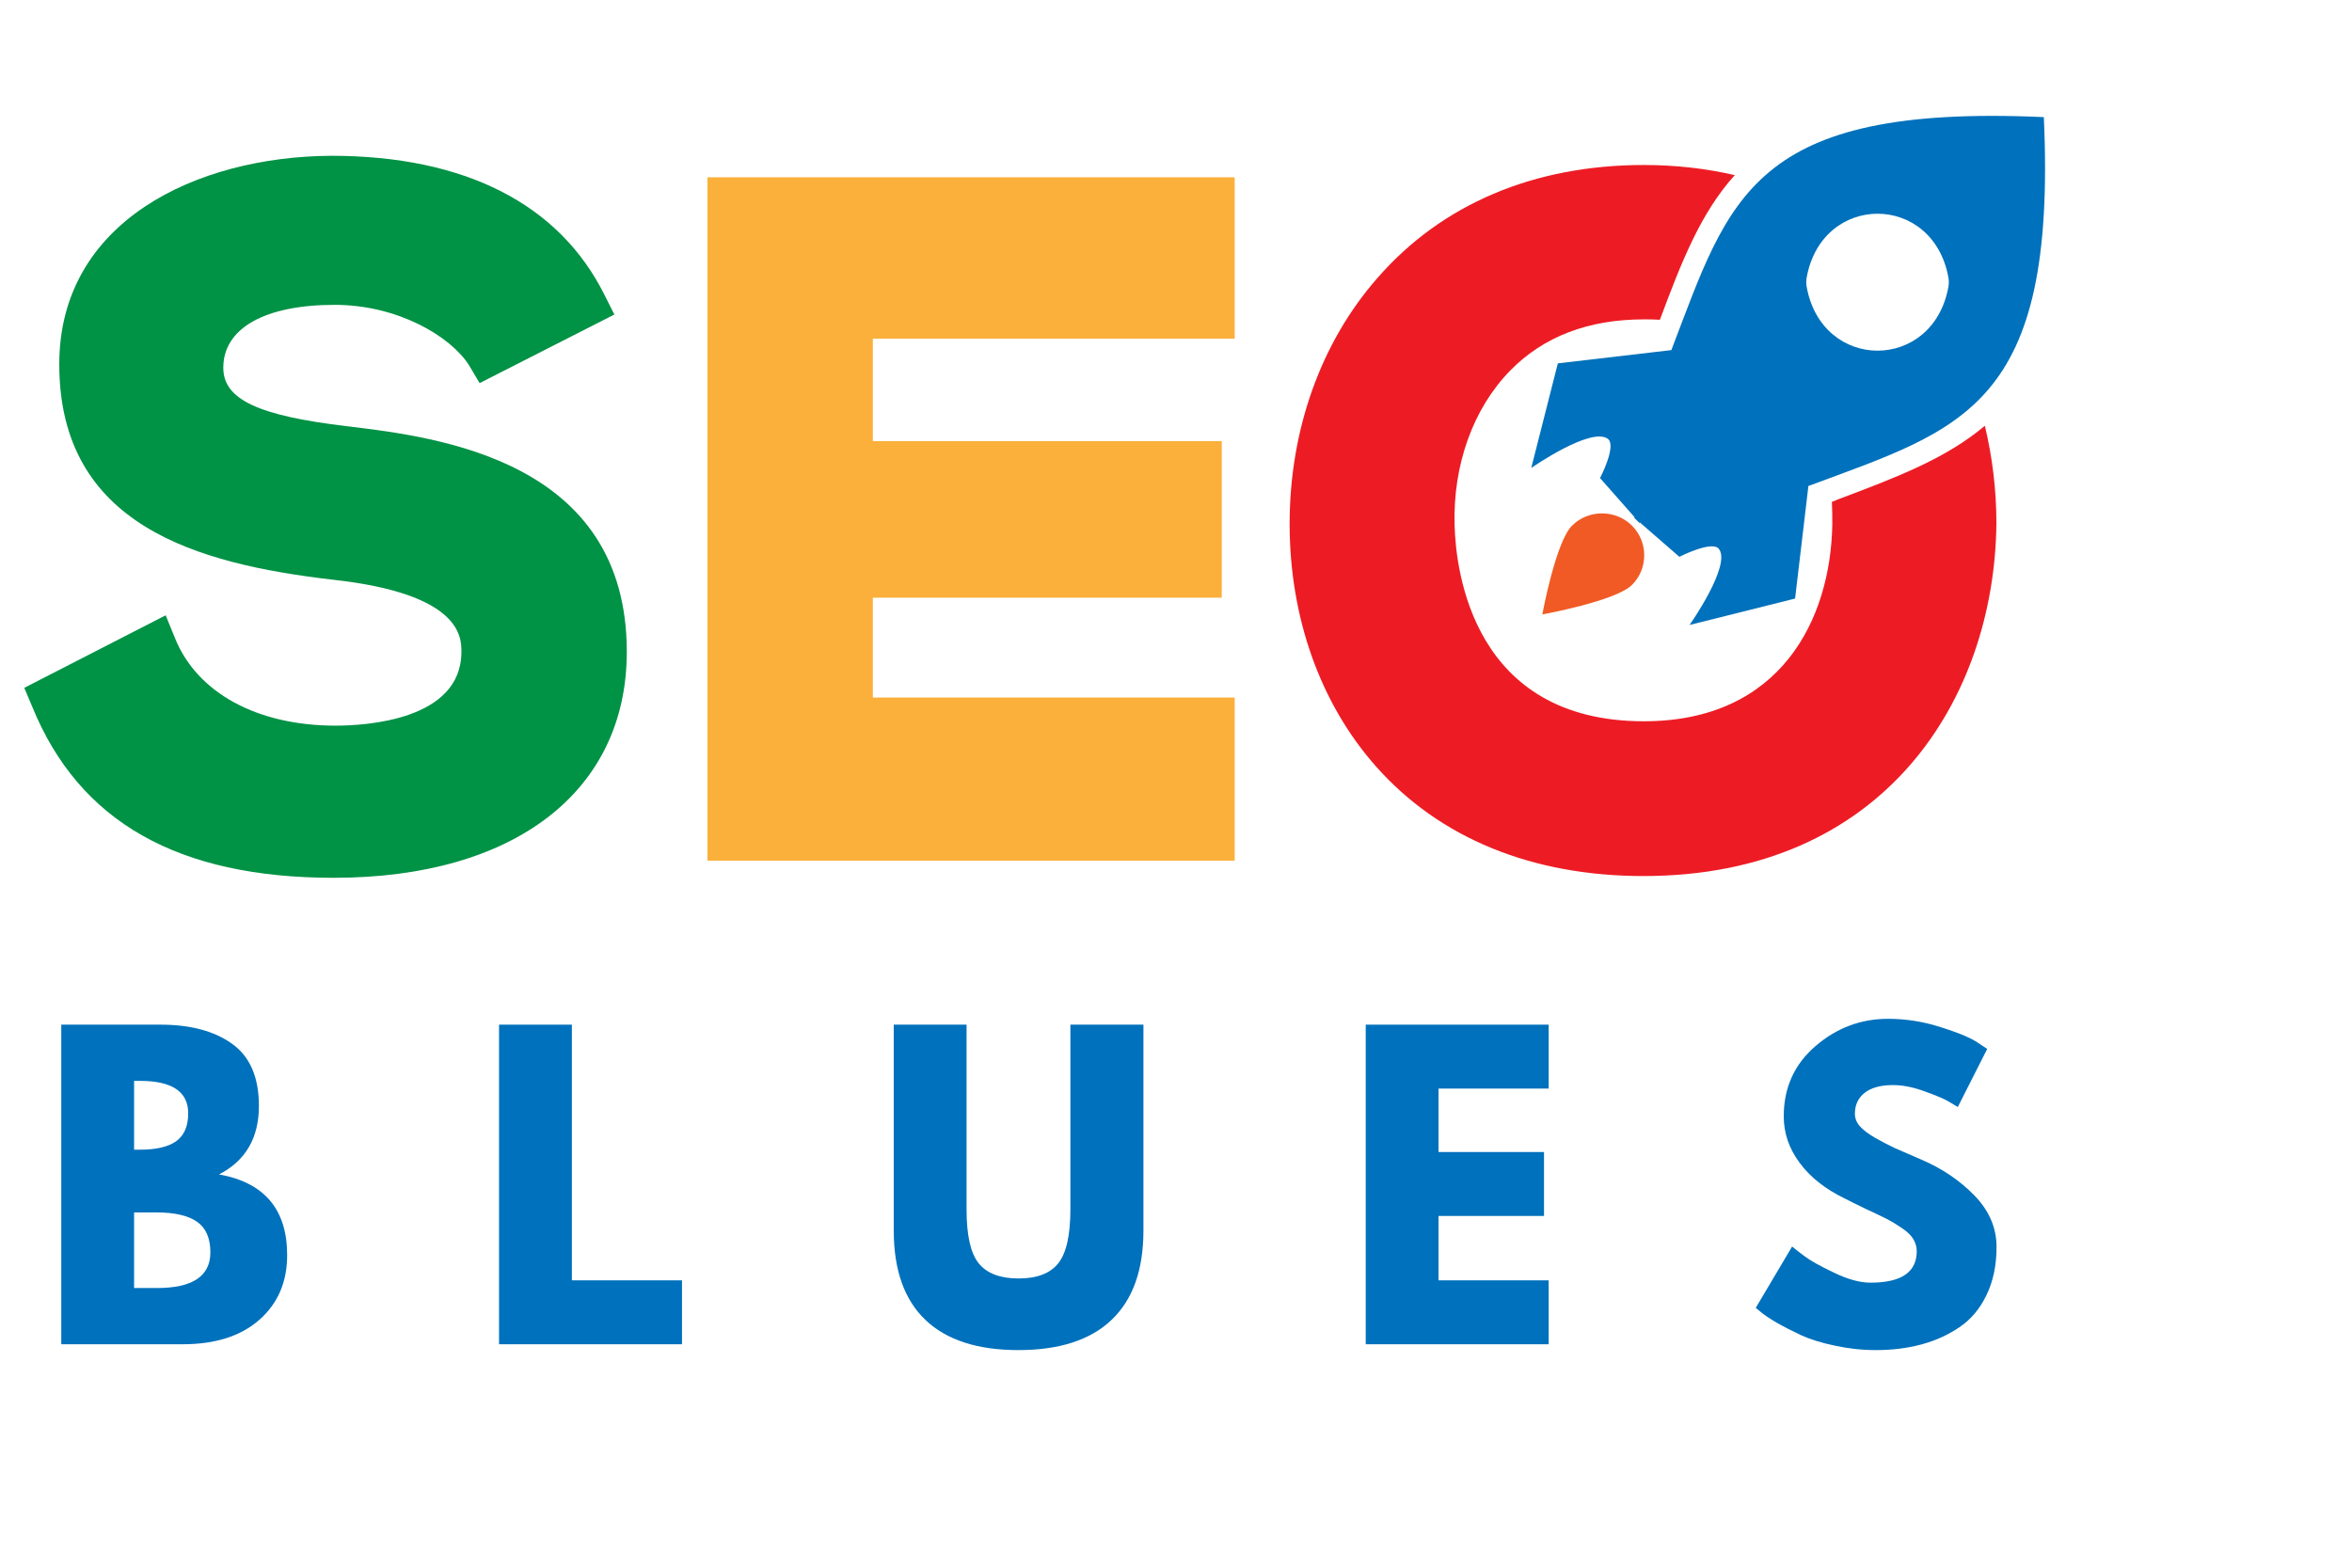
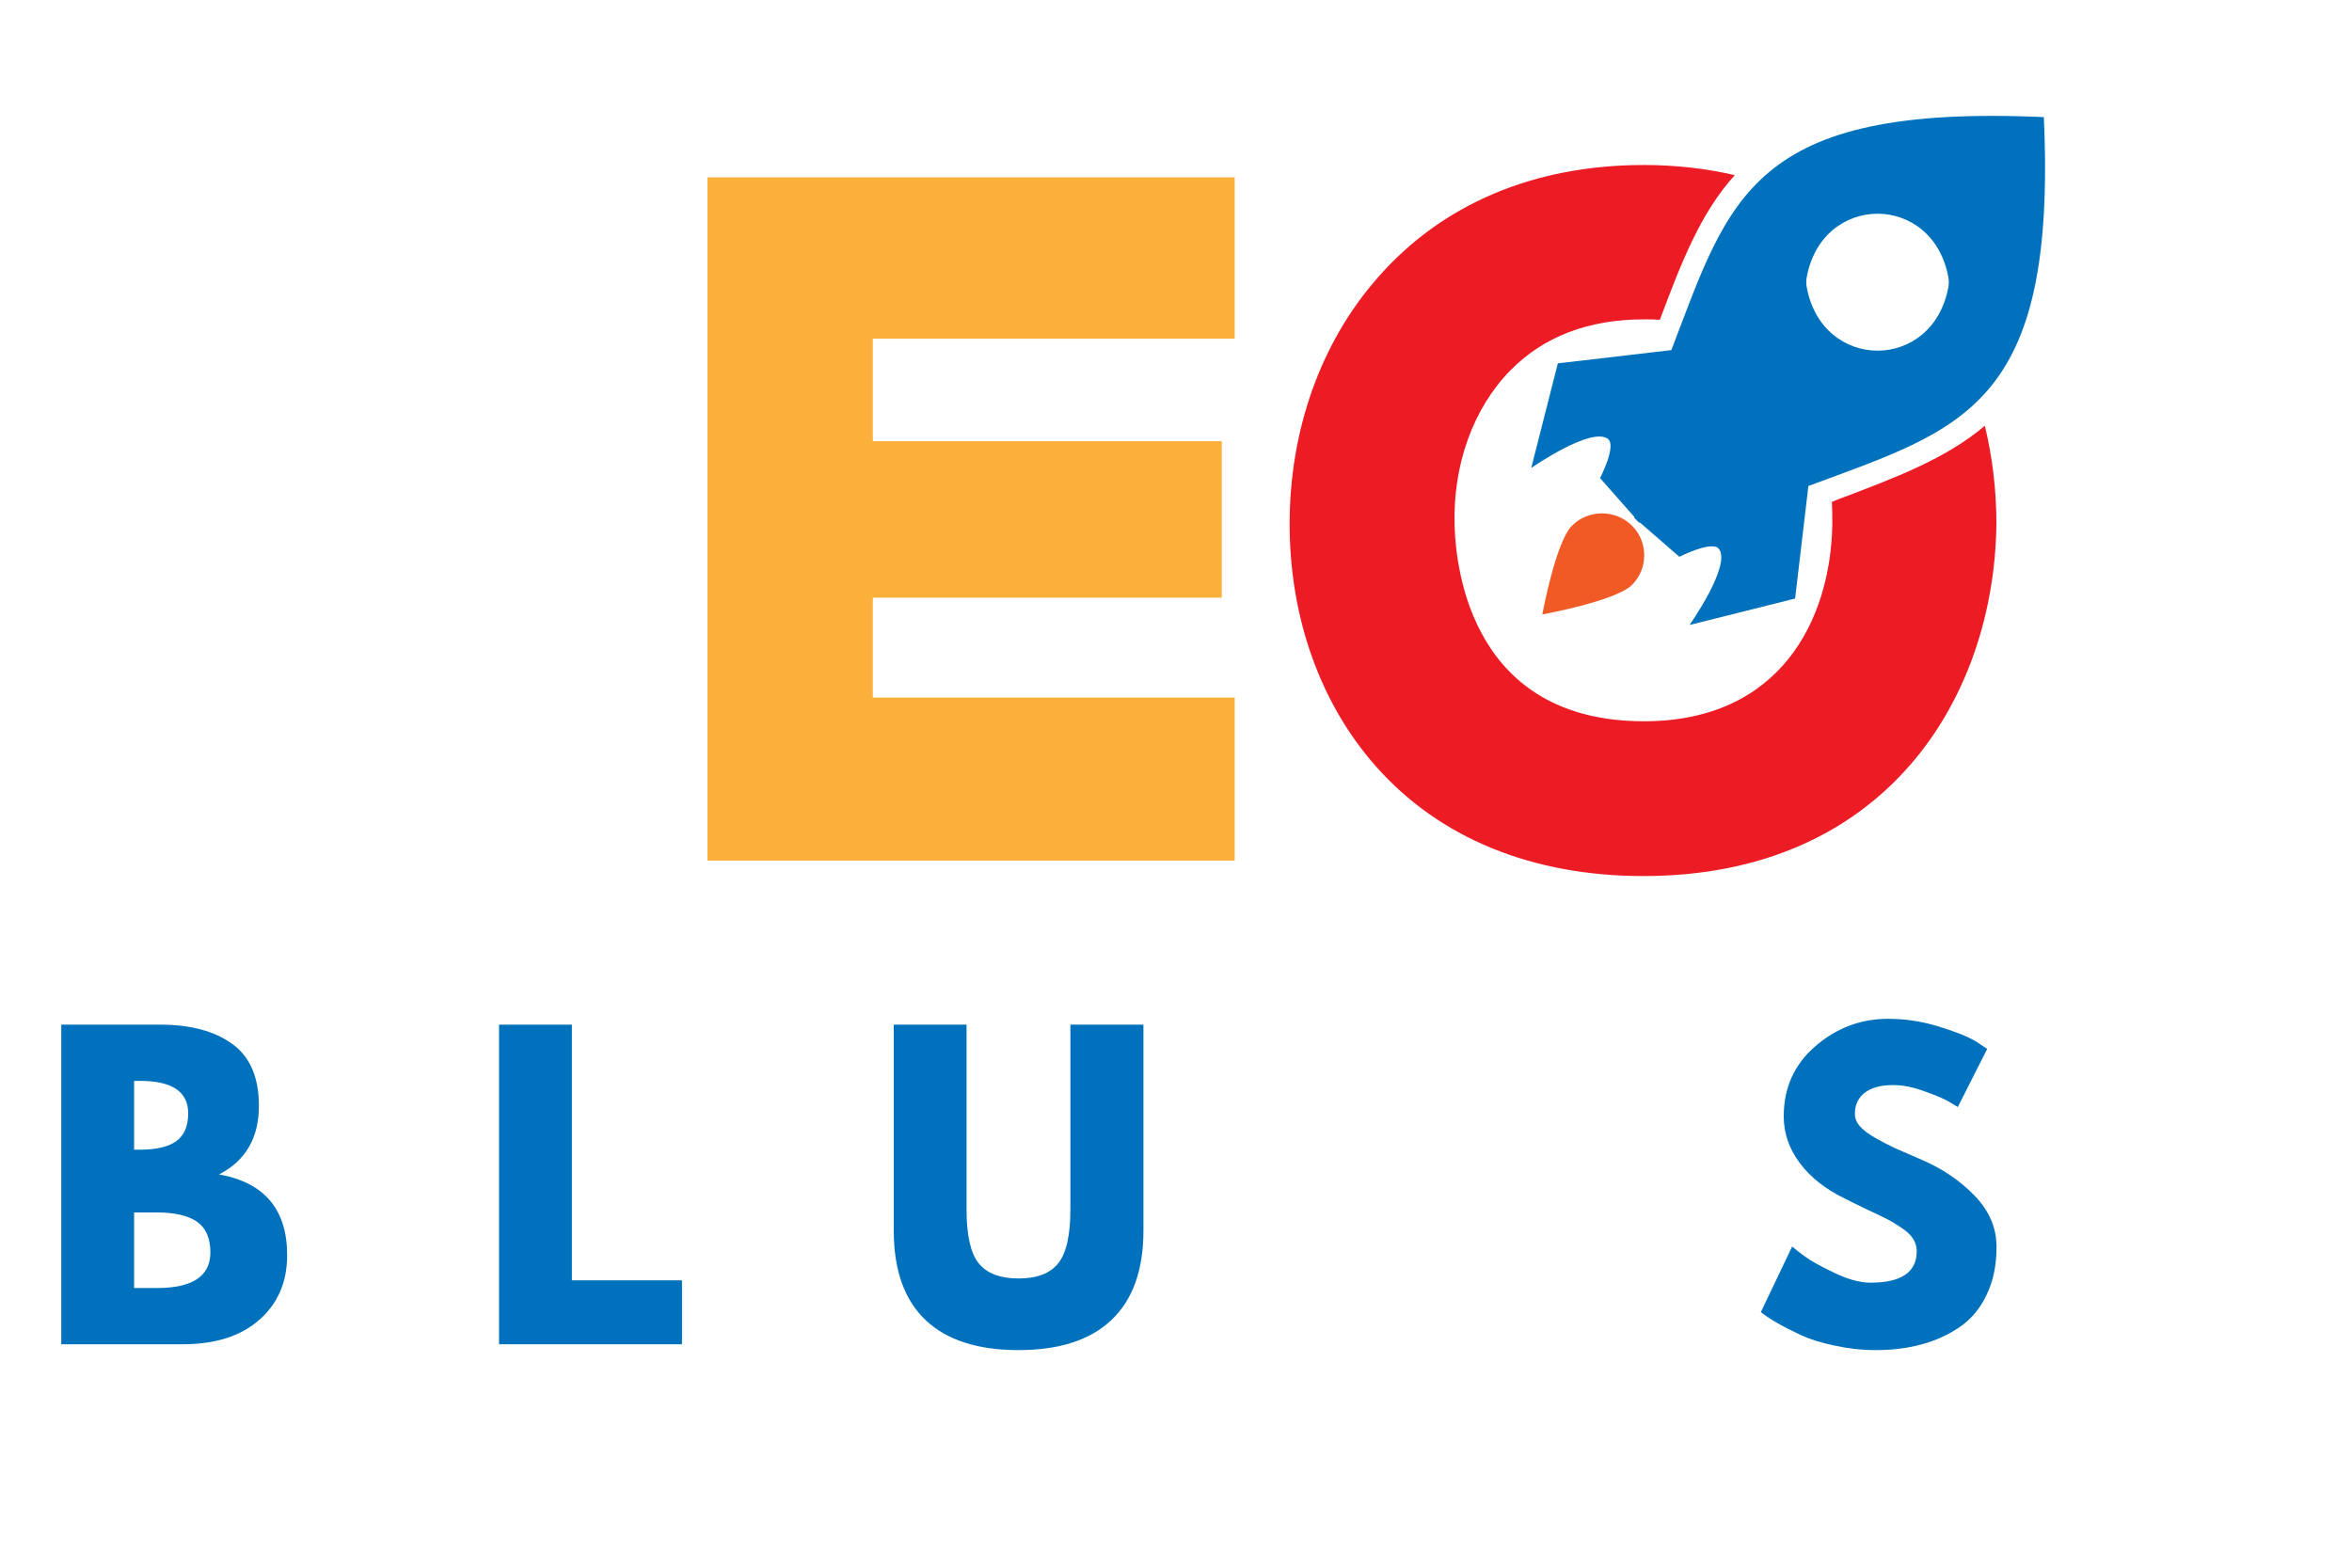
<svg xmlns="http://www.w3.org/2000/svg" width="210" viewBox="0 0 157.5 105" height="140" preserveAspectRatio="xMidYMid meet">
  <defs>
    <g />
    <clipPath id="dafa7b72d6">
-       <path d="M 1.363 10 L 42 10 L 42 58.793 L 1.363 58.793 Z M 1.363 10 " clip-rule="nonzero" />
-     </clipPath>
+       </clipPath>
    <clipPath id="4961a14878">
      <path d="M 86 11 L 134 11 L 134 58.793 L 86 58.793 Z M 86 11 " clip-rule="nonzero" />
    </clipPath>
  </defs>
  <path fill="#0071bc" d="M 136.863 7.844 C 117.238 6.957 115.812 13.289 111.922 23.449 L 104.32 24.336 L 102.539 31.344 C 102.539 31.344 106.551 28.547 107.676 29.398 C 108.27 29.871 107.145 32.02 107.145 32.02 L 109.457 34.641 L 109.43 34.672 L 109.605 34.848 L 109.785 35.023 L 109.816 34.996 L 112.457 37.293 C 112.457 37.293 114.656 36.176 115.102 36.762 C 115.961 37.852 113.141 41.859 113.141 41.859 L 120.207 40.09 L 121.098 32.551 C 131.371 28.723 137.754 27.309 136.863 7.844 Z M 130.48 19.18 C 129.469 24.922 121.988 24.922 120.977 19.18 C 120.949 19.004 120.949 18.797 120.977 18.621 C 121.988 12.879 129.469 12.879 130.48 18.621 C 130.508 18.797 130.508 18.973 130.48 19.18 Z M 130.48 19.18 " fill-opacity="1" fill-rule="nonzero" />
  <path fill="#f15a24" d="M 105.273 35.203 C 106.371 34.113 108.184 34.113 109.281 35.203 C 110.379 36.293 110.379 38.09 109.281 39.18 C 108.184 40.266 103.281 41.152 103.281 41.152 C 103.281 41.152 104.172 36.293 105.273 35.203 Z M 105.273 35.203 " fill-opacity="1" fill-rule="nonzero" />
  <g clip-path="url(#dafa7b72d6)">
    <path fill="#009245" d="M 41.973 43.656 C 41.973 52.992 34.461 58.793 22.348 58.793 C 11.926 58.793 5.305 55.051 2.16 47.336 L 1.625 46.07 L 11.094 41.211 L 11.719 42.742 C 13.203 46.422 17.242 48.602 22.465 48.602 C 24.457 48.602 30.898 48.25 30.898 43.656 C 30.898 42.684 30.898 39.766 22.258 38.824 C 13.203 37.766 3.969 35.203 3.969 24.395 C 3.969 14.852 13.113 10.492 22.168 10.434 C 31.137 10.434 37.461 13.672 40.488 19.77 L 41.141 21.066 L 32.117 25.66 L 31.402 24.453 C 30.156 22.508 26.621 20.418 22.406 20.418 C 17.746 20.418 14.953 21.98 14.953 24.629 C 14.953 26.75 17.27 27.84 23.238 28.547 C 29.324 29.281 41.973 30.812 41.973 43.656 Z M 41.973 43.656 " fill-opacity="1" fill-rule="nonzero" />
  </g>
  <path fill="#fbb03b" d="M 47.375 11.875 L 82.68 11.875 L 82.68 22.684 L 58.449 22.684 L 58.449 29.547 L 81.816 29.547 L 81.816 40.031 L 58.449 40.031 L 58.449 46.719 L 82.68 46.719 L 82.68 57.645 L 47.375 57.645 Z M 47.375 11.875 " fill-opacity="1" fill-rule="nonzero" />
  <g clip-path="url(#4961a14878)">
    <path fill="#ed1c24" d="M 132.914 28.516 C 133.418 30.609 133.688 32.816 133.688 35.055 C 133.566 46.805 126.203 58.676 110.051 58.676 C 102.602 58.676 96.395 56.141 92.148 51.34 C 88.41 47.129 86.359 41.355 86.359 35.086 C 86.359 28.812 88.438 22.949 92.238 18.621 C 96.543 13.672 102.719 11.051 110.082 11.051 C 112.219 11.051 114.27 11.289 116.168 11.73 C 113.852 14.293 112.574 17.621 111.152 21.418 C 110.793 21.391 110.438 21.391 110.082 21.391 C 106.371 21.391 103.371 22.539 101.145 24.805 C 98.652 27.34 97.285 31.137 97.406 35.203 C 97.492 38.266 98.652 48.309 110.082 48.309 C 119.227 48.309 122.582 41.504 122.699 35.145 C 122.699 34.641 122.699 34.113 122.672 33.613 L 123.117 33.434 C 126.945 31.992 130.301 30.727 132.914 28.516 Z M 132.914 28.516 " fill-opacity="1" fill-rule="nonzero" />
  </g>
  <g fill="#0071bc" fill-opacity="1">
    <g transform="translate(2.541, 90.035)">
      <g>
        <path d="M 1.562 -21.406 L 8.203 -21.406 C 10.211 -21.406 11.812 -20.977 13 -20.125 C 14.195 -19.27 14.797 -17.883 14.797 -15.969 C 14.797 -13.82 13.906 -12.289 12.125 -11.375 C 15.164 -10.832 16.688 -9.031 16.688 -5.969 C 16.688 -4.164 16.062 -2.719 14.812 -1.625 C 13.57 -0.539 11.863 0 9.688 0 L 1.562 0 Z M 6.438 -13.031 L 6.828 -13.031 C 7.91 -13.031 8.719 -13.219 9.25 -13.594 C 9.789 -13.977 10.062 -14.602 10.062 -15.469 C 10.062 -16.914 8.984 -17.641 6.828 -17.641 L 6.438 -17.641 Z M 6.438 -3.766 L 7.969 -3.766 C 10.352 -3.766 11.547 -4.562 11.547 -6.156 C 11.547 -7.102 11.25 -7.785 10.656 -8.203 C 10.062 -8.617 9.164 -8.828 7.969 -8.828 L 6.438 -8.828 Z M 6.438 -3.766 " />
      </g>
    </g>
  </g>
  <g fill="#0071bc" fill-opacity="1">
    <g transform="translate(31.857, 90.035)">
      <g>
        <path d="M 6.438 -21.406 L 6.438 -4.281 L 13.812 -4.281 L 13.812 0 L 1.562 0 L 1.562 -21.406 Z M 6.438 -21.406 " />
      </g>
    </g>
  </g>
  <g fill="#0071bc" fill-opacity="1">
    <g transform="translate(58.553, 90.035)">
      <g>
        <path d="M 18.016 -21.406 L 18.016 -7.609 C 18.016 -4.973 17.301 -2.977 15.875 -1.625 C 14.457 -0.281 12.379 0.391 9.641 0.391 C 6.91 0.391 4.836 -0.281 3.422 -1.625 C 2.004 -2.977 1.297 -4.973 1.297 -7.609 L 1.297 -21.406 L 6.172 -21.406 L 6.172 -9.031 C 6.172 -7.301 6.441 -6.098 6.984 -5.422 C 7.535 -4.742 8.426 -4.406 9.656 -4.406 C 10.883 -4.406 11.77 -4.742 12.312 -5.422 C 12.852 -6.098 13.125 -7.301 13.125 -9.031 L 13.125 -21.406 Z M 18.016 -21.406 " />
      </g>
    </g>
  </g>
  <g fill="#0071bc" fill-opacity="1">
    <g transform="translate(89.893, 90.035)">
      <g>
-         <path d="M 13.812 -21.406 L 13.812 -17.125 L 6.438 -17.125 L 6.438 -12.875 L 13.5 -12.875 L 13.5 -8.594 L 6.438 -8.594 L 6.438 -4.281 L 13.812 -4.281 L 13.812 0 L 1.562 0 L 1.562 -21.406 Z M 13.812 -21.406 " />
-       </g>
+         </g>
    </g>
  </g>
  <g fill="#0071bc" fill-opacity="1">
    <g transform="translate(116.978, 90.035)">
      <g>
-         <path d="M 9.453 -21.797 C 10.609 -21.797 11.738 -21.625 12.844 -21.281 C 13.945 -20.945 14.77 -20.617 15.312 -20.297 L 16.094 -19.781 L 14.125 -15.891 C 13.969 -15.984 13.75 -16.113 13.469 -16.281 C 13.188 -16.445 12.664 -16.664 11.906 -16.938 C 11.145 -17.219 10.438 -17.359 9.781 -17.359 C 8.969 -17.359 8.336 -17.188 7.891 -16.844 C 7.453 -16.5 7.234 -16.031 7.234 -15.438 C 7.234 -15.145 7.336 -14.875 7.547 -14.625 C 7.754 -14.375 8.109 -14.102 8.609 -13.812 C 9.117 -13.531 9.562 -13.301 9.938 -13.125 C 10.32 -12.957 10.91 -12.703 11.703 -12.359 C 13.086 -11.766 14.27 -10.961 15.25 -9.953 C 16.227 -8.941 16.719 -7.797 16.719 -6.516 C 16.719 -5.285 16.492 -4.211 16.047 -3.297 C 15.609 -2.379 15.004 -1.66 14.234 -1.141 C 13.461 -0.617 12.609 -0.234 11.672 0.016 C 10.742 0.266 9.734 0.391 8.641 0.391 C 7.703 0.391 6.785 0.289 5.891 0.094 C 4.992 -0.094 4.238 -0.328 3.625 -0.609 C 3.02 -0.891 2.473 -1.172 1.984 -1.453 C 1.504 -1.734 1.156 -1.969 0.938 -2.156 L 0.594 -2.438 L 3.031 -6.547 C 3.238 -6.367 3.523 -6.145 3.891 -5.875 C 4.254 -5.602 4.898 -5.242 5.828 -4.797 C 6.754 -4.348 7.57 -4.125 8.281 -4.125 C 10.344 -4.125 11.375 -4.828 11.375 -6.234 C 11.375 -6.523 11.297 -6.797 11.141 -7.047 C 10.992 -7.297 10.734 -7.547 10.359 -7.797 C 9.992 -8.047 9.664 -8.242 9.375 -8.391 C 9.094 -8.535 8.625 -8.758 7.969 -9.062 C 7.32 -9.375 6.848 -9.609 6.547 -9.766 C 5.242 -10.398 4.238 -11.195 3.531 -12.156 C 2.82 -13.113 2.469 -14.148 2.469 -15.266 C 2.469 -17.18 3.176 -18.75 4.594 -19.969 C 6.008 -21.188 7.629 -21.797 9.453 -21.797 Z M 9.453 -21.797 " />
+         <path d="M 9.453 -21.797 C 10.609 -21.797 11.738 -21.625 12.844 -21.281 C 13.945 -20.945 14.77 -20.617 15.312 -20.297 L 16.094 -19.781 L 14.125 -15.891 C 13.969 -15.984 13.75 -16.113 13.469 -16.281 C 13.188 -16.445 12.664 -16.664 11.906 -16.938 C 11.145 -17.219 10.438 -17.359 9.781 -17.359 C 8.969 -17.359 8.336 -17.188 7.891 -16.844 C 7.453 -16.5 7.234 -16.031 7.234 -15.438 C 7.234 -15.145 7.336 -14.875 7.547 -14.625 C 7.754 -14.375 8.109 -14.102 8.609 -13.812 C 9.117 -13.531 9.562 -13.301 9.938 -13.125 C 10.32 -12.957 10.91 -12.703 11.703 -12.359 C 13.086 -11.766 14.27 -10.961 15.25 -9.953 C 16.227 -8.941 16.719 -7.797 16.719 -6.516 C 16.719 -5.285 16.492 -4.211 16.047 -3.297 C 15.609 -2.379 15.004 -1.66 14.234 -1.141 C 13.461 -0.617 12.609 -0.234 11.672 0.016 C 10.742 0.266 9.734 0.391 8.641 0.391 C 7.703 0.391 6.785 0.289 5.891 0.094 C 4.992 -0.094 4.238 -0.328 3.625 -0.609 C 3.02 -0.891 2.473 -1.172 1.984 -1.453 C 1.504 -1.734 1.156 -1.969 0.938 -2.156 L 3.031 -6.547 C 3.238 -6.367 3.523 -6.145 3.891 -5.875 C 4.254 -5.602 4.898 -5.242 5.828 -4.797 C 6.754 -4.348 7.57 -4.125 8.281 -4.125 C 10.344 -4.125 11.375 -4.828 11.375 -6.234 C 11.375 -6.523 11.297 -6.797 11.141 -7.047 C 10.992 -7.297 10.734 -7.547 10.359 -7.797 C 9.992 -8.047 9.664 -8.242 9.375 -8.391 C 9.094 -8.535 8.625 -8.758 7.969 -9.062 C 7.32 -9.375 6.848 -9.609 6.547 -9.766 C 5.242 -10.398 4.238 -11.195 3.531 -12.156 C 2.82 -13.113 2.469 -14.148 2.469 -15.266 C 2.469 -17.18 3.176 -18.75 4.594 -19.969 C 6.008 -21.188 7.629 -21.797 9.453 -21.797 Z M 9.453 -21.797 " />
      </g>
    </g>
  </g>
</svg>